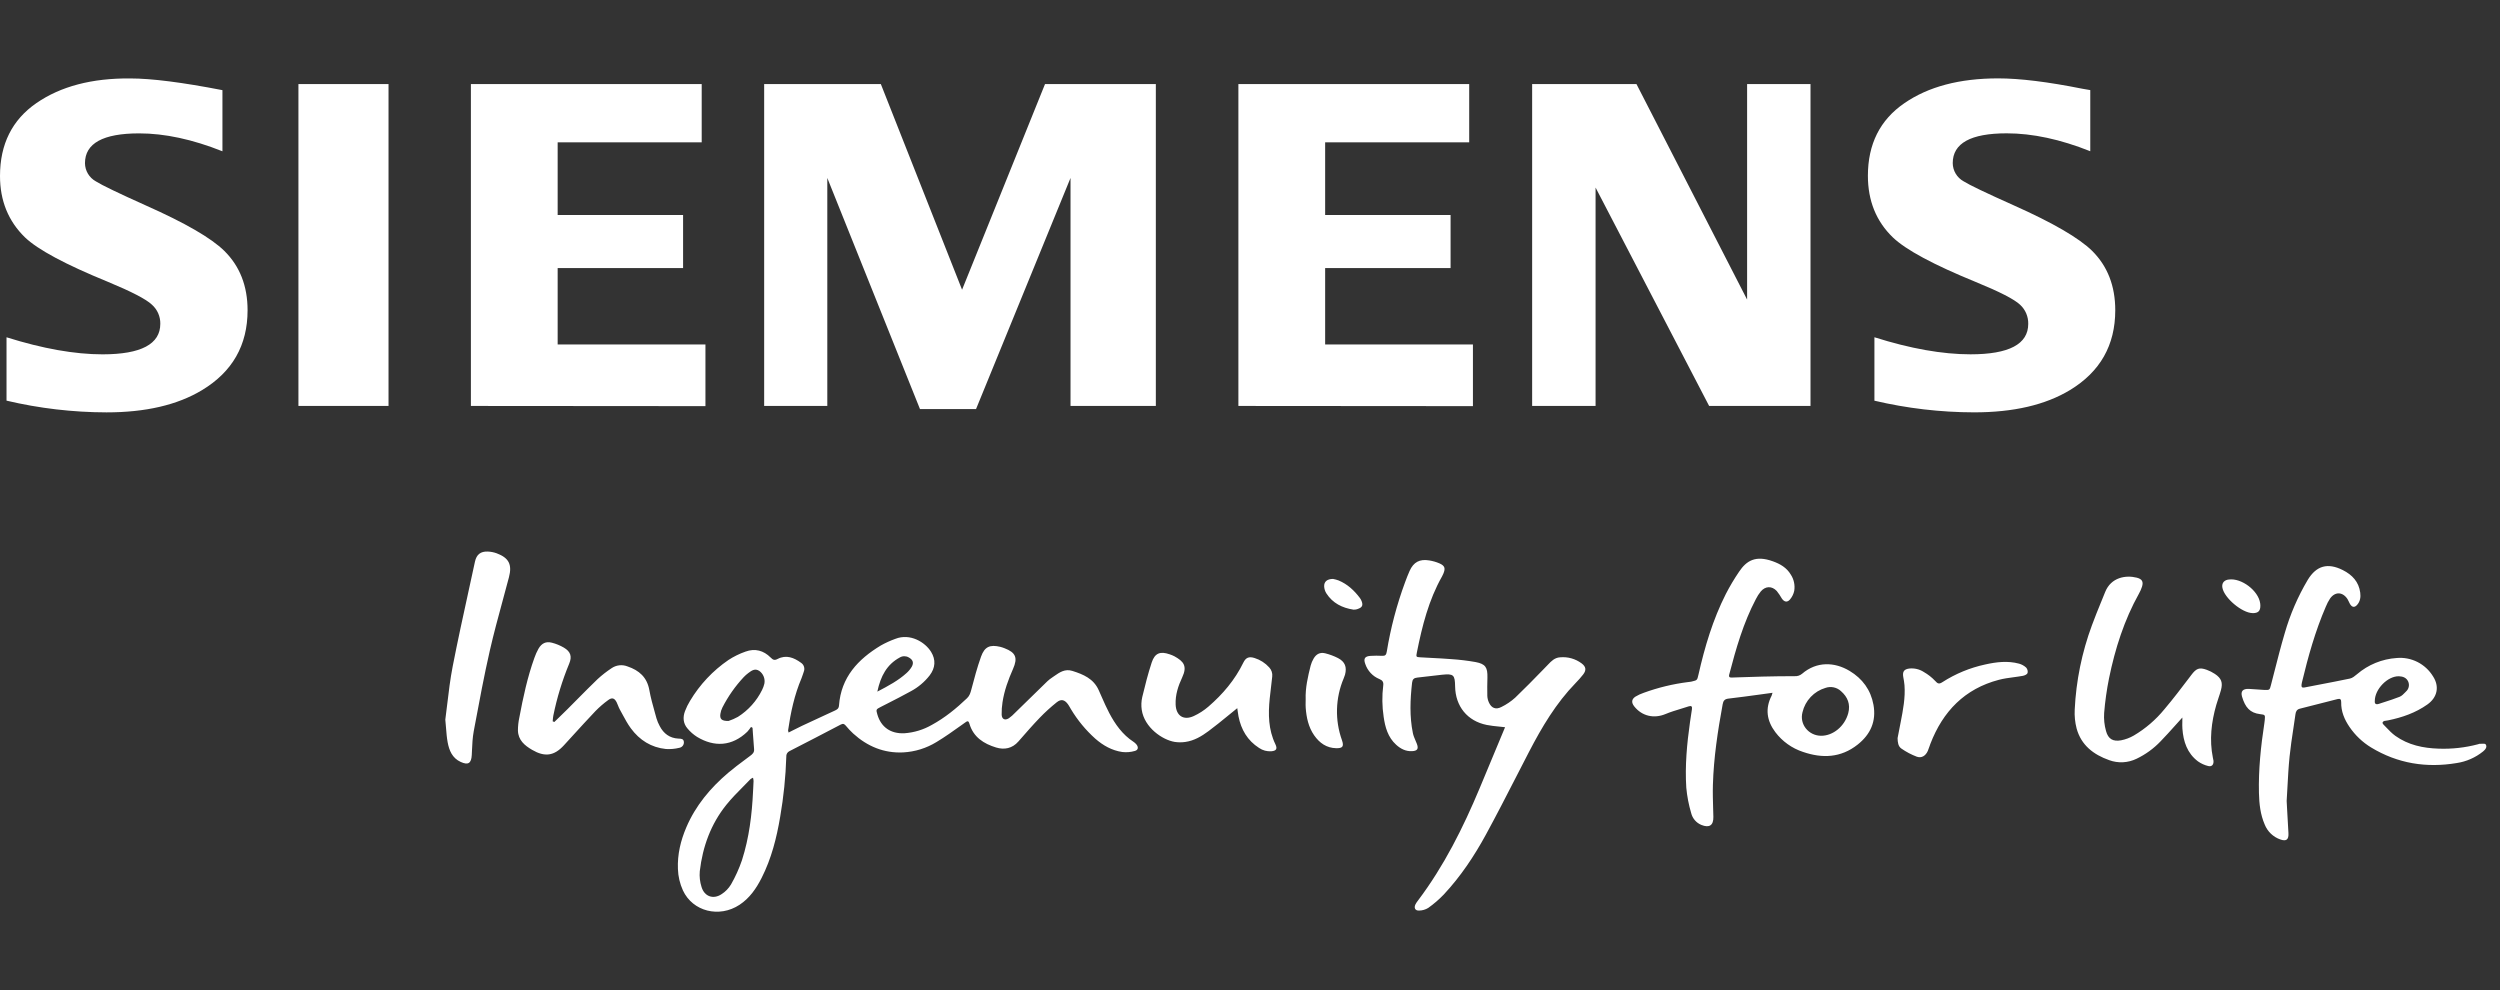
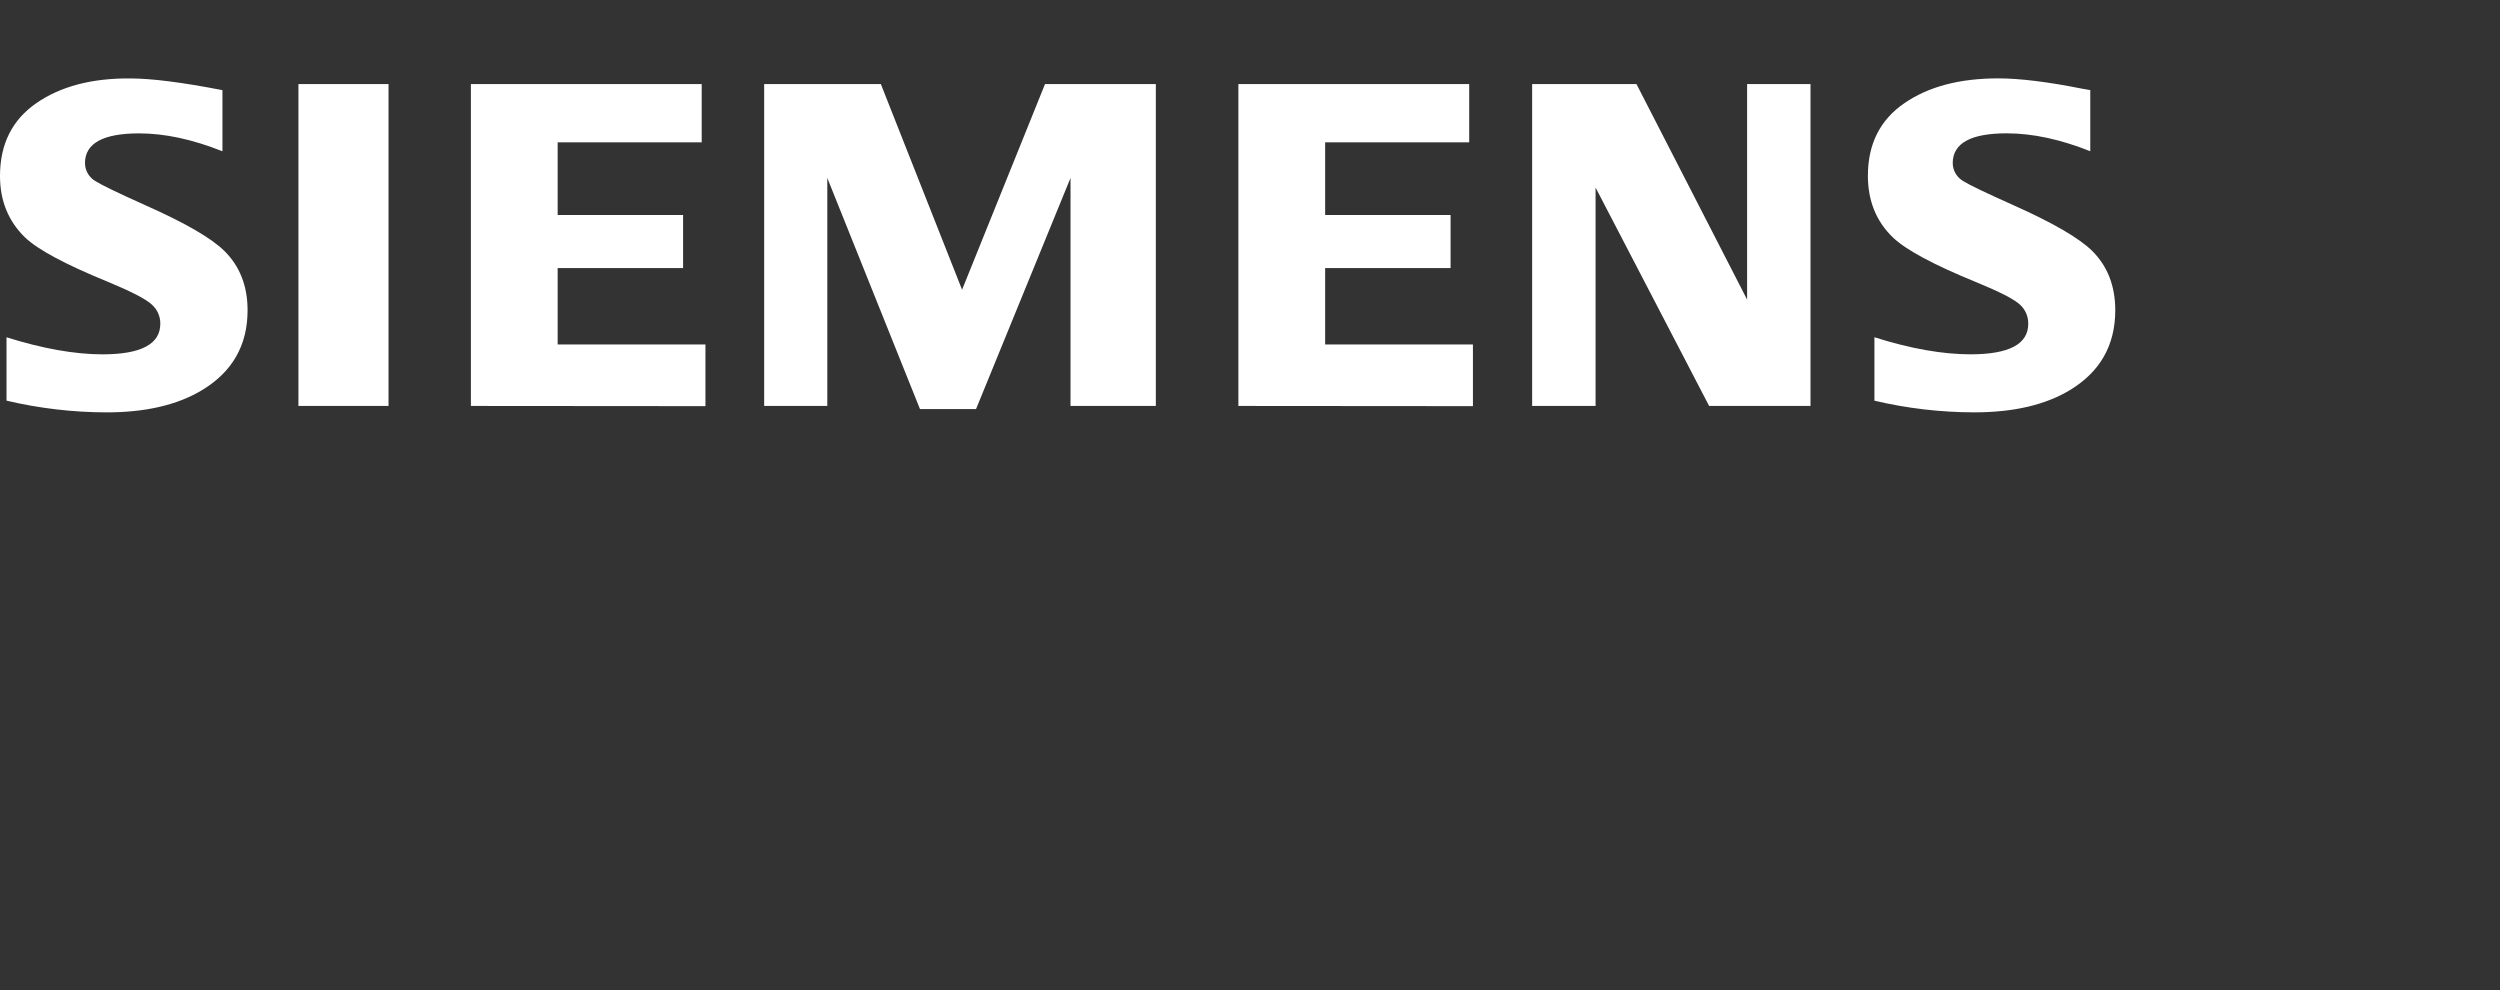
<svg xmlns="http://www.w3.org/2000/svg" width="202" height="80" viewBox="0 0 202 80" fill="none">
  <rect x="0" y="0" width="202" height="80" fill="#333333" stroke="none" />
  <g clip-path="url(#clip0_2899_15494)">
-     <path fill-rule="evenodd" clip-rule="evenodd" d="M36.137 56.891C36.086 57.322 36.036 57.742 35.981 58.147C36.004 58.382 36.022 58.599 36.038 58.804C36.072 59.232 36.102 59.607 36.17 59.975C36.292 60.636 36.541 61.246 37.213 61.559C37.828 61.845 38.085 61.678 38.119 61C38.125 60.883 38.13 60.767 38.135 60.65L38.135 60.65L38.135 60.65L38.135 60.65L38.135 60.65C38.158 60.126 38.182 59.601 38.277 59.09L38.344 58.73L38.344 58.73C38.729 56.666 39.114 54.599 39.581 52.553C39.892 51.193 40.258 49.846 40.624 48.499L40.624 48.499L40.624 48.499L40.624 48.499L40.624 48.499C40.792 47.88 40.96 47.261 41.123 46.641C41.391 45.619 41.124 45.082 40.141 44.71C39.91 44.625 39.669 44.576 39.423 44.566C38.831 44.54 38.502 44.804 38.376 45.385C38.212 46.15 38.044 46.914 37.877 47.678L37.877 47.678C37.428 49.729 36.98 51.779 36.578 53.839C36.378 54.864 36.254 55.904 36.137 56.891ZM143.22 55.978C142.886 56.023 142.556 56.069 142.227 56.114L142.227 56.114C141.359 56.233 140.507 56.349 139.653 56.448C139.339 56.484 139.241 56.632 139.191 56.906C138.797 59.057 138.466 61.216 138.403 63.406C138.384 64.066 138.404 64.728 138.423 65.389V65.389V65.39V65.39V65.391V65.391V65.391V65.392V65.392C138.429 65.594 138.435 65.797 138.44 65.999C138.457 66.689 138.113 66.919 137.466 66.652C137.265 66.569 137.086 66.44 136.944 66.274C136.802 66.109 136.7 65.912 136.648 65.7C136.449 65.03 136.316 64.342 136.252 63.646C136.139 61.87 136.304 60.102 136.553 58.342C136.588 58.092 136.627 57.842 136.665 57.592C136.68 57.496 136.694 57.399 136.709 57.303C136.743 57.075 136.662 57.001 136.437 57.076C136.226 57.146 136.013 57.211 135.8 57.276C135.386 57.402 134.972 57.528 134.574 57.694C133.642 58.083 132.67 57.869 132.043 57.071C131.803 56.765 131.826 56.491 132.148 56.285C132.36 56.159 132.584 56.056 132.817 55.977C133.974 55.555 135.174 55.265 136.396 55.111C136.425 55.107 136.454 55.104 136.483 55.101C136.536 55.096 136.589 55.091 136.64 55.079C136.668 55.072 136.694 55.066 136.719 55.06L136.719 55.06C137.131 54.962 137.133 54.962 137.233 54.523C137.743 52.272 138.397 50.064 139.446 47.997C139.766 47.375 140.124 46.773 140.518 46.194C141.118 45.299 141.85 44.85 143.248 45.353C143.833 45.563 144.368 45.866 144.702 46.437C144.951 46.822 145.048 47.287 144.974 47.74C144.919 47.998 144.801 48.238 144.63 48.438C144.41 48.696 144.166 48.645 143.973 48.362C143.852 48.148 143.714 47.944 143.561 47.752C143.164 47.332 142.65 47.347 142.274 47.786C142.118 47.978 141.984 48.187 141.874 48.408C140.86 50.334 140.267 52.41 139.721 54.502C139.664 54.719 139.769 54.752 139.941 54.746C140.157 54.739 140.373 54.732 140.589 54.724L140.59 54.724C141.194 54.703 141.799 54.682 142.403 54.668C143.266 54.648 144.129 54.633 144.992 54.635C145.216 54.653 145.437 54.583 145.609 54.439C146.786 53.427 148.235 53.482 149.447 54.209C150.486 54.833 151.16 55.747 151.377 56.951C151.615 58.274 151.141 59.337 150.101 60.161C148.742 61.238 147.24 61.292 145.674 60.752C144.789 60.46 144.012 59.905 143.448 59.16C142.756 58.238 142.609 57.259 143.147 56.209C143.176 56.134 143.201 56.057 143.22 55.978ZM147.128 59.45C148.111 59.465 149.058 58.677 149.338 57.625C149.53 56.905 149.29 56.319 148.762 55.854C148.597 55.697 148.392 55.589 148.17 55.541C147.947 55.492 147.716 55.506 147.501 55.581C147.045 55.714 146.633 55.967 146.306 56.313C145.979 56.659 145.749 57.086 145.641 57.551C145.383 58.52 146.131 59.435 147.128 59.45ZM121.13 58.708C121.288 58.724 121.447 58.74 121.609 58.759C121.391 59.281 121.176 59.799 120.961 60.316L120.958 60.322L120.957 60.325C120.489 61.452 120.024 62.571 119.556 63.688C118.216 66.89 116.672 69.98 114.574 72.762C114.496 72.858 114.428 72.961 114.37 73.07C114.229 73.358 114.342 73.588 114.659 73.574C114.923 73.572 115.181 73.497 115.406 73.357C115.858 73.036 116.278 72.673 116.662 72.272C118.019 70.819 119.118 69.169 120.065 67.43C120.905 65.888 121.707 64.325 122.509 62.762L122.509 62.762L122.509 62.762L122.509 62.762L122.509 62.762L122.509 62.762L122.509 62.762L122.509 62.762L122.509 62.762L122.509 62.761L122.509 62.761L122.511 62.758C122.855 62.088 123.198 61.419 123.544 60.751C124.582 58.751 125.725 56.823 127.306 55.194C127.523 54.974 127.728 54.742 127.919 54.499C128.191 54.145 128.152 53.871 127.795 53.601C127.295 53.228 126.676 53.054 126.055 53.111C125.618 53.138 125.354 53.413 125.084 53.695L125.084 53.696L125.084 53.696L125.084 53.696L125.084 53.696C125.055 53.726 125.026 53.756 124.997 53.786C124.886 53.9 124.775 54.014 124.664 54.129L124.664 54.129C123.928 54.885 123.192 55.642 122.429 56.37C122.093 56.673 121.717 56.927 121.312 57.125C120.859 57.36 120.508 57.214 120.304 56.761C120.227 56.593 120.183 56.412 120.175 56.227C120.162 55.733 120.172 55.239 120.184 54.745C120.202 53.924 120.028 53.65 119.236 53.496C118.59 53.381 117.938 53.302 117.283 53.259C116.744 53.215 116.205 53.188 115.665 53.16L115.665 53.16L115.665 53.16C115.363 53.144 115.062 53.129 114.76 53.111C114.419 53.09 114.41 53.082 114.485 52.707C114.912 50.581 115.435 48.486 116.515 46.578C116.555 46.506 116.591 46.432 116.622 46.356C116.806 45.915 116.745 45.715 116.306 45.519C116.042 45.406 115.766 45.327 115.482 45.282C114.706 45.152 114.216 45.419 113.895 46.132C113.76 46.431 113.644 46.741 113.529 47.049C112.859 48.865 112.364 50.741 112.052 52.651C112.009 52.911 111.93 53.007 111.671 52.991C111.362 52.974 111.054 52.975 110.746 52.994C110.285 53.021 110.153 53.212 110.311 53.639C110.402 53.915 110.551 54.167 110.748 54.379C110.945 54.591 111.186 54.758 111.454 54.867C111.703 54.967 111.803 55.11 111.766 55.383C111.661 56.223 111.672 57.074 111.798 57.911C111.918 58.758 112.142 59.569 112.808 60.175C113.17 60.505 113.584 60.716 114.086 60.694C114.528 60.675 114.637 60.503 114.481 60.097C114.447 60.01 114.41 59.924 114.373 59.838L114.373 59.837C114.288 59.639 114.202 59.44 114.16 59.232C113.884 57.884 113.943 56.527 114.095 55.169C114.125 54.892 114.243 54.776 114.514 54.749C114.851 54.716 115.187 54.675 115.523 54.633C115.859 54.592 116.196 54.55 116.533 54.517C117.452 54.425 117.558 54.529 117.573 55.464C117.6 57.071 118.563 58.26 120.127 58.575C120.455 58.641 120.789 58.674 121.13 58.708ZM60.382 59.124C60.492 59.002 60.592 58.872 60.683 58.736L60.805 58.807C60.817 58.975 60.828 59.142 60.839 59.31C60.865 59.717 60.892 60.124 60.93 60.531C60.956 60.807 60.795 60.936 60.608 61.077C60.471 61.18 60.334 61.283 60.197 61.385L60.196 61.385L60.196 61.386L60.196 61.386L60.195 61.386L60.195 61.386L60.194 61.387L60.194 61.387L60.194 61.387L60.194 61.387C59.738 61.727 59.282 62.066 58.85 62.433C57.406 63.659 56.207 65.085 55.454 66.849C54.996 67.922 54.729 69.035 54.776 70.214C54.794 70.813 54.933 71.403 55.182 71.948C55.973 73.65 58.119 74.188 59.754 73.108C60.571 72.569 61.106 71.79 61.538 70.938C62.328 69.381 62.751 67.706 63.039 65.995C63.317 64.391 63.482 62.768 63.533 61.141C63.524 61.049 63.544 60.957 63.589 60.878C63.634 60.798 63.702 60.734 63.785 60.694C65.172 59.984 66.556 59.267 67.937 58.542C68.128 58.442 68.227 58.497 68.349 58.644C68.532 58.867 68.73 59.078 68.942 59.273C70.088 60.311 71.426 60.87 72.982 60.794C73.93 60.743 74.851 60.456 75.662 59.961C76.353 59.546 77.011 59.075 77.668 58.606C77.763 58.538 77.858 58.47 77.953 58.403L77.965 58.394C78.147 58.264 78.247 58.193 78.33 58.477C78.649 59.568 79.496 60.097 80.487 60.399C81.144 60.598 81.789 60.482 82.286 59.913L82.402 59.78L82.402 59.78L82.402 59.78L82.402 59.78L82.402 59.78C82.932 59.173 83.462 58.565 84.021 57.985C84.448 57.542 84.905 57.127 85.386 56.743C85.739 56.463 86.014 56.534 86.281 56.891C86.344 56.976 86.397 57.069 86.451 57.162L86.451 57.162L86.451 57.162L86.451 57.162L86.451 57.162L86.451 57.162L86.451 57.162C86.479 57.212 86.508 57.262 86.538 57.311C87.07 58.196 87.731 58.996 88.499 59.684C89.131 60.236 89.844 60.64 90.677 60.762C91.019 60.802 91.367 60.773 91.698 60.676C91.976 60.601 92.002 60.364 91.816 60.142C91.749 60.063 91.672 59.995 91.586 59.938C90.696 59.356 90.103 58.518 89.62 57.599C89.4 57.179 89.209 56.744 89.017 56.309L89.017 56.309C88.935 56.122 88.853 55.935 88.769 55.75C88.352 54.833 87.527 54.487 86.648 54.21C86.049 54.021 85.616 54.324 85.182 54.627C85.129 54.664 85.076 54.7 85.023 54.737C84.885 54.826 84.755 54.928 84.634 55.04C84.15 55.51 83.668 55.981 83.186 56.453L83.185 56.453L83.185 56.454L83.184 56.455C82.799 56.831 82.413 57.208 82.027 57.584C81.873 57.75 81.703 57.9 81.519 58.032C81.196 58.238 80.943 58.11 80.934 57.733C80.928 57.403 80.951 57.074 81.002 56.748C81.143 55.804 81.469 54.917 81.853 54.048C82.251 53.148 82.075 52.726 81.166 52.377C81.052 52.331 80.936 52.293 80.817 52.263C79.987 52.067 79.556 52.251 79.268 53.056C78.958 53.925 78.718 54.819 78.485 55.712C78.414 55.981 78.346 56.216 78.14 56.412C77.273 57.239 76.351 57.994 75.296 58.569C74.618 58.96 73.86 59.192 73.079 59.247C71.978 59.303 71.19 58.759 70.892 57.734C70.773 57.324 70.783 57.316 71.158 57.123C71.337 57.031 71.516 56.94 71.696 56.849L71.696 56.849C72.339 56.521 72.983 56.193 73.614 55.843C74.196 55.529 74.707 55.098 75.114 54.576C75.585 53.959 75.622 53.306 75.234 52.674C74.751 51.885 73.538 51.147 72.344 51.619C71.939 51.764 71.547 51.944 71.172 52.154C69.33 53.264 67.958 54.719 67.791 57.006C67.771 57.27 67.614 57.343 67.433 57.426L67.423 57.431C67.17 57.548 66.916 57.665 66.662 57.782C66.041 58.069 65.419 58.356 64.8 58.647C64.551 58.764 64.306 58.889 64.059 59.015C63.946 59.073 63.832 59.131 63.717 59.189C63.696 59.136 63.682 59.08 63.676 59.023C63.884 57.572 64.189 56.146 64.767 54.791C64.813 54.683 64.848 54.572 64.884 54.46L64.884 54.46C64.904 54.395 64.925 54.33 64.948 54.266C64.998 54.14 65.004 54 64.963 53.87C64.922 53.739 64.838 53.628 64.724 53.553C64.151 53.135 63.525 52.883 62.834 53.243C62.577 53.377 62.458 53.32 62.27 53.131C61.699 52.556 60.999 52.369 60.234 52.651C59.751 52.82 59.289 53.047 58.86 53.326C57.599 54.189 56.54 55.316 55.755 56.63C55.594 56.893 55.458 57.17 55.349 57.458C55.163 57.952 55.194 58.447 55.544 58.856C55.767 59.125 56.031 59.356 56.325 59.542C57.717 60.382 59.15 60.308 60.382 59.124ZM60.86 63.686C60.856 63.761 60.852 63.836 60.848 63.911C60.761 65.811 60.532 67.692 59.95 69.506C59.718 70.187 59.421 70.843 59.064 71.466C58.873 71.784 58.611 72.052 58.299 72.251C57.633 72.693 56.919 72.44 56.686 71.672C56.553 71.26 56.504 70.826 56.542 70.395C56.773 68.414 57.435 66.584 58.694 65.022C59.113 64.502 59.586 64.025 60.059 63.547L60.059 63.547L60.059 63.547L60.059 63.547L60.059 63.547L60.059 63.547L60.059 63.547L60.059 63.547L60.059 63.547L60.059 63.547L60.059 63.547C60.253 63.351 60.447 63.155 60.638 62.956C60.701 62.907 60.771 62.868 60.845 62.839C60.868 62.928 60.882 63.018 60.888 63.109C60.883 63.301 60.872 63.493 60.86 63.686ZM59.626 57.921C59.386 58.054 59.134 58.165 58.873 58.252C58.313 58.268 58.147 58.096 58.205 57.691C58.231 57.508 58.287 57.331 58.37 57.167C58.828 56.27 59.409 55.442 60.096 54.708C60.209 54.589 60.332 54.48 60.464 54.382C60.729 54.183 61.001 53.982 61.351 54.209C61.509 54.323 61.632 54.48 61.705 54.661C61.778 54.842 61.798 55.041 61.763 55.233C61.721 55.413 61.658 55.587 61.574 55.752C61.136 56.641 60.462 57.391 59.626 57.921ZM73.244 54.387C72.584 54.984 71.809 55.404 70.888 55.884C71.156 54.626 71.657 53.689 72.71 53.12C72.817 53.057 72.938 53.024 73.062 53.023C73.186 53.022 73.307 53.053 73.415 53.114C73.754 53.292 73.856 53.541 73.671 53.872C73.556 54.065 73.412 54.239 73.244 54.387ZM184.805 65.519C184.791 65.256 184.777 64.99 184.762 64.718C184.784 64.37 184.803 64.017 184.822 63.66L184.822 63.656V63.656V63.656V63.656V63.656V63.655C184.867 62.825 184.913 61.975 184.998 61.13C185.075 60.372 185.189 59.618 185.303 58.864L185.304 58.861C185.362 58.475 185.421 58.089 185.474 57.703C185.506 57.475 185.591 57.321 185.831 57.261C186.643 57.058 187.455 56.849 188.266 56.641C188.467 56.589 188.669 56.537 188.87 56.486C189.079 56.432 189.174 56.502 189.168 56.727C189.151 57.48 189.428 58.137 189.844 58.743C190.299 59.41 190.891 59.972 191.579 60.391C193.726 61.697 196.057 62.066 198.51 61.653C199.286 61.535 200.018 61.213 200.63 60.719C200.801 60.577 200.994 60.367 200.843 60.143C200.8 60.08 200.649 60.088 200.502 60.096C200.442 60.1 200.382 60.103 200.331 60.102C200.291 60.109 200.251 60.121 200.214 60.139C199.18 60.412 198.111 60.531 197.042 60.491C195.79 60.451 194.592 60.201 193.552 59.462C193.275 59.264 193.035 59.013 192.796 58.763L192.796 58.763C192.722 58.685 192.648 58.608 192.573 58.532C192.461 58.419 192.505 58.301 192.655 58.253C192.756 58.232 192.857 58.216 192.959 58.205C194.095 57.973 195.177 57.598 196.133 56.922C196.936 56.354 197.128 55.475 196.588 54.648C196.284 54.151 195.848 53.749 195.329 53.487C194.81 53.226 194.228 53.115 193.65 53.167C192.47 53.246 191.348 53.705 190.449 54.475L190.423 54.496C190.258 54.633 190.075 54.785 189.879 54.827C189.062 54.999 188.242 55.156 187.421 55.313L187.42 55.313C187.013 55.391 186.606 55.469 186.199 55.549C185.99 55.59 185.943 55.494 185.964 55.317C185.971 55.255 185.982 55.194 185.997 55.135C186.497 53.051 187.073 50.992 187.925 49.021C188.017 48.791 188.131 48.572 188.266 48.366C188.67 47.79 189.286 47.81 189.675 48.401C189.719 48.469 189.753 48.543 189.787 48.617L189.787 48.618C189.822 48.694 189.856 48.77 189.902 48.839C190.067 49.085 190.258 49.095 190.456 48.873C190.708 48.59 190.754 48.24 190.707 47.885C190.59 47.008 190.06 46.446 189.299 46.063C188.082 45.451 187.164 45.702 186.466 46.854C185.667 48.2 185.043 49.643 184.61 51.149C184.3 52.191 184.032 53.245 183.763 54.3L183.763 54.3L183.763 54.3L183.762 54.3L183.762 54.301L183.762 54.301L183.76 54.309L183.758 54.316L183.757 54.322L183.755 54.329L183.754 54.334L183.752 54.34L183.751 54.345C183.668 54.671 183.585 54.998 183.5 55.324L183.49 55.363C183.388 55.755 183.386 55.765 182.933 55.745C182.736 55.736 182.54 55.72 182.343 55.705C182.13 55.688 181.918 55.672 181.704 55.663C181.223 55.645 181.025 55.85 181.16 56.301C181.414 57.155 181.8 57.603 182.606 57.701C183.029 57.752 183.029 57.762 182.993 58.171C182.986 58.253 182.976 58.335 182.963 58.416C182.676 60.295 182.477 62.182 182.523 64.084C182.544 64.95 182.637 65.812 182.989 66.623C183.1 66.902 183.27 67.153 183.486 67.361C183.703 67.568 183.961 67.727 184.243 67.826C184.743 68.004 184.938 67.837 184.906 67.308C184.87 66.719 184.838 66.13 184.805 65.521L184.805 65.519ZM192.216 56.871C191.983 56.948 191.859 56.873 191.884 56.641C191.877 55.689 192.924 54.619 193.833 54.642C194.149 54.65 194.45 54.759 194.587 55.081C194.643 55.216 194.656 55.365 194.624 55.507C194.591 55.649 194.515 55.778 194.406 55.874C194.389 55.892 194.372 55.91 194.355 55.928L194.353 55.93L194.351 55.931L194.35 55.932L194.35 55.933C194.211 56.078 194.063 56.231 193.889 56.301C193.481 56.463 193.062 56.597 192.644 56.732L192.644 56.732L192.643 56.732L192.642 56.732C192.5 56.778 192.357 56.824 192.216 56.871ZM175.77 58.602L175.77 58.602C175.364 59.055 174.977 59.486 174.574 59.9C174.018 60.482 173.362 60.959 172.637 61.306C172.294 61.473 171.921 61.57 171.54 61.59C171.16 61.609 170.779 61.552 170.421 61.42C169.16 60.974 168.163 60.216 167.791 58.864C167.662 58.366 167.61 57.851 167.637 57.337C167.748 55.009 168.217 52.712 169.026 50.528C169.258 49.893 169.514 49.267 169.769 48.641L169.77 48.641L169.77 48.641C169.879 48.373 169.989 48.104 170.097 47.835C170.575 46.642 171.767 46.453 172.652 46.676C173.073 46.782 173.201 46.994 173.077 47.398C173.015 47.595 172.931 47.784 172.829 47.963C171.634 50.103 170.901 52.411 170.411 54.8C170.224 55.728 170.092 56.666 170.015 57.61C169.982 58.102 170.033 58.596 170.168 59.071C170.343 59.713 170.731 59.936 171.385 59.817C171.746 59.746 172.093 59.616 172.411 59.431C173.353 58.875 174.189 58.157 174.882 57.309C175.6 56.462 176.272 55.575 176.944 54.689L177.055 54.542C177.458 54.009 177.696 53.9 178.306 54.121C178.537 54.205 178.757 54.316 178.962 54.452C179.492 54.806 179.62 55.152 179.45 55.774C179.392 55.985 179.323 56.192 179.253 56.399L179.253 56.4C179.192 56.583 179.131 56.766 179.077 56.951C178.675 58.355 178.509 59.776 178.801 61.226C178.822 61.306 178.838 61.386 178.85 61.468C178.877 61.781 178.715 61.971 178.422 61.895C178.125 61.823 177.845 61.695 177.595 61.518C176.726 60.862 176.412 59.918 176.338 58.873C176.325 58.696 176.328 58.518 176.332 58.312V58.311V58.31V58.309V58.308V58.307V58.306V58.305C176.333 58.203 176.335 58.094 176.335 57.975C176.14 58.189 175.953 58.398 175.77 58.602ZM45.121 58.016L45.12 58.016L45.12 58.016L45.12 58.016L45.12 58.016L45.12 58.016L45.12 58.016C45.01 58.123 44.9 58.23 44.79 58.337L44.656 58.283C44.662 58.233 44.666 58.183 44.67 58.132C44.68 58.023 44.689 57.915 44.711 57.809C45.002 56.378 45.43 54.978 45.988 53.63C46.235 53.046 46.11 52.651 45.556 52.325C45.255 52.15 44.932 52.018 44.595 51.931C44.111 51.806 43.766 51.974 43.508 52.419C43.378 52.653 43.268 52.897 43.181 53.15C42.615 54.721 42.268 56.35 41.96 57.987C41.886 58.329 41.849 58.678 41.849 59.029C41.871 59.802 42.387 60.234 42.998 60.59C44.019 61.186 44.775 61.081 45.562 60.223C45.789 59.975 46.016 59.726 46.243 59.478C46.862 58.799 47.481 58.12 48.114 57.454C48.43 57.13 48.773 56.834 49.14 56.568C49.452 56.335 49.654 56.403 49.827 56.749C49.869 56.832 49.903 56.919 49.937 57.006L49.937 57.006L49.937 57.006L49.937 57.006L49.937 57.006L49.937 57.006L49.937 57.006L49.937 57.006L49.937 57.006L49.937 57.006L49.937 57.006L49.937 57.006L49.937 57.006C49.978 57.111 50.02 57.216 50.074 57.313C50.146 57.443 50.217 57.574 50.288 57.705L50.288 57.705L50.288 57.706L50.288 57.706L50.288 57.706L50.288 57.706L50.288 57.706C50.5 58.1 50.712 58.494 50.975 58.851C51.675 59.801 52.62 60.4 53.809 60.52C54.175 60.543 54.542 60.51 54.899 60.421C55.013 60.4 55.114 60.335 55.181 60.239C55.247 60.143 55.273 60.025 55.252 59.91C55.217 59.696 55.035 59.688 54.864 59.681L54.864 59.681C54.845 59.681 54.826 59.68 54.808 59.679C54.106 59.64 53.619 59.273 53.303 58.663C53.194 58.464 53.107 58.255 53.042 58.039C52.997 57.873 52.951 57.707 52.904 57.541L52.904 57.54L52.904 57.54C52.74 56.954 52.575 56.367 52.469 55.77C52.284 54.724 51.645 54.164 50.699 53.845C50.488 53.762 50.259 53.732 50.034 53.758C49.809 53.785 49.594 53.866 49.407 53.996C49.013 54.256 48.64 54.547 48.291 54.867C47.738 55.399 47.198 55.944 46.657 56.49L46.657 56.49L46.657 56.49L46.657 56.49L46.657 56.49L46.657 56.49L46.657 56.49C46.387 56.764 46.116 57.037 45.844 57.309C45.605 57.547 45.363 57.781 45.121 58.016L45.121 58.016ZM99.245 57.81L99.244 57.811L99.244 57.811C98.704 58.252 98.184 58.677 97.646 59.076C97.087 59.492 96.479 59.853 95.769 59.95C95.486 59.991 95.2 59.99 94.918 59.947C93.931 59.789 92.464 58.791 92.252 57.35C92.202 57.007 92.216 56.657 92.295 56.318C92.519 55.381 92.757 54.443 93.058 53.528C93.308 52.769 93.746 52.604 94.504 52.867C94.64 52.91 94.773 52.965 94.901 53.032C95.623 53.437 95.957 53.805 95.524 54.728C95.2 55.419 94.959 56.14 94.991 56.928C95.027 57.829 95.624 58.238 96.454 57.858C96.882 57.661 97.281 57.404 97.638 57.096C98.799 56.094 99.78 54.939 100.459 53.545C100.66 53.132 100.91 53.024 101.37 53.168C101.824 53.31 102.231 53.571 102.55 53.924C102.643 54.022 102.713 54.139 102.755 54.266C102.798 54.394 102.812 54.53 102.796 54.664C102.766 54.963 102.73 55.261 102.694 55.56C102.659 55.853 102.623 56.147 102.593 56.441C102.466 57.705 102.48 58.95 103.049 60.13C103.231 60.506 103.126 60.667 102.727 60.702C102.375 60.728 102.026 60.634 101.734 60.435C100.796 59.834 100.28 58.953 100.069 57.875C100.043 57.743 100.025 57.609 100.005 57.459C99.995 57.384 99.984 57.305 99.971 57.22C99.723 57.42 99.482 57.617 99.245 57.81ZM153.325 59.639L153.571 58.369L153.574 58.355C153.766 57.369 153.958 56.382 153.883 55.368C153.861 55.144 153.828 54.92 153.784 54.699C153.709 54.273 153.844 54.071 154.269 54.018C154.682 53.973 155.098 54.072 155.446 54.299C155.785 54.492 156.094 54.734 156.362 55.018C156.57 55.254 156.682 55.29 156.949 55.116C158.005 54.437 159.174 53.955 160.399 53.691C161.306 53.488 162.223 53.376 163.139 53.623C163.354 53.682 163.551 53.791 163.715 53.942C163.767 54.002 163.804 54.073 163.824 54.149C163.843 54.226 163.844 54.306 163.827 54.383C163.787 54.492 163.59 54.582 163.449 54.607C163.201 54.653 162.95 54.686 162.7 54.72C162.299 54.773 161.898 54.827 161.51 54.929C158.75 55.653 156.986 57.475 155.976 60.099C155.946 60.176 155.92 60.255 155.894 60.333L155.893 60.334C155.854 60.45 155.815 60.566 155.765 60.678C155.592 61.067 155.264 61.28 154.877 61.141C154.439 60.975 154.023 60.756 153.638 60.489C153.364 60.305 153.332 59.968 153.325 59.639ZM105.902 53.776C105.676 54.675 105.464 55.578 105.498 56.516C105.498 56.589 105.497 56.662 105.495 56.734C105.492 56.889 105.489 57.044 105.501 57.197C105.562 57.985 105.722 58.748 106.182 59.411C106.615 60.033 107.185 60.441 107.971 60.455C108.49 60.464 108.603 60.308 108.431 59.811C107.848 58.185 107.898 56.398 108.572 54.808C108.614 54.713 108.649 54.616 108.678 54.517C108.841 53.897 108.677 53.467 108.11 53.172C107.781 53.005 107.435 52.875 107.077 52.787C106.669 52.684 106.354 52.844 106.141 53.211C106.036 53.388 105.955 53.578 105.902 53.776ZM182.636 48.926C182.643 49.353 182.475 49.532 182.057 49.541C182.046 49.542 182.034 49.541 182.022 49.539C182.014 49.539 182.005 49.538 181.996 49.538C181.147 49.516 179.731 48.326 179.572 47.5C179.508 47.168 179.651 46.932 179.969 46.845C180.009 46.836 180.05 46.83 180.09 46.826C181.109 46.687 182.475 47.72 182.622 48.742C182.628 48.783 182.631 48.825 182.633 48.867C182.634 48.887 182.635 48.907 182.636 48.926ZM108.156 46.899C108.01 46.846 107.861 46.806 107.709 46.777C107.235 46.781 106.983 46.993 106.992 47.37C107 47.574 107.062 47.772 107.17 47.944C107.681 48.738 108.453 49.12 109.357 49.259C109.5 49.266 109.643 49.238 109.773 49.178C110.066 49.069 110.138 48.898 110.028 48.598C109.995 48.502 109.947 48.41 109.887 48.327C109.426 47.71 108.875 47.198 108.156 46.899Z" fill="white" />
    <path d="M0.527 32.383V27.252C3.452 28.171 6.041 28.631 8.293 28.631C11.399 28.628 12.953 27.805 12.953 26.161C12.963 25.572 12.714 25.008 12.273 24.617C11.813 24.178 10.628 23.563 8.718 22.771C5.291 21.371 3.058 20.175 2.019 19.181C0.673 17.872 0 16.219 0 14.221C0 11.648 0.981 9.684 2.942 8.33C4.903 6.976 7.429 6.312 10.522 6.338C12.239 6.338 14.722 6.653 17.973 7.284V12.224C15.556 11.26 13.313 10.777 11.245 10.777C8.325 10.777 6.866 11.58 6.866 13.185C6.872 13.799 7.21 14.359 7.747 14.655C8.231 14.961 9.577 15.61 11.785 16.602C14.961 18.012 17.076 19.236 18.129 20.276C19.379 21.511 20.004 23.11 20.004 25.072C20.004 27.893 18.778 30.043 16.327 31.521C14.336 32.723 11.761 33.322 8.602 33.32C5.884 33.314 3.175 32.997 0.529 32.373L0.527 32.383ZM24.113 6.792H31.393V32.801H24.113V6.792ZM38.049 32.801V6.792H56.697V11.498H45.059V17.37H55.193V21.66H45.059V27.834H57V32.816L38.049 32.801ZM61.744 32.801V6.792H71.172L77.735 23.411L84.438 6.792H93.392V32.801H86.498V14.379L78.864 33.052H74.334L66.846 14.379V32.801H61.744ZM100.062 32.801V6.792H118.711V11.498H107.072V17.37H117.207V21.66H107.072V27.834H119.013V32.816L100.062 32.801ZM123.797 32.801V6.792H132.226L141.166 24.206V6.792H146.289V32.801H138.098L128.922 15.155V32.801H123.797ZM151.453 32.381V27.25C154.355 28.169 156.943 28.629 159.219 28.629C162.328 28.629 163.882 27.808 163.882 26.167C163.893 25.583 163.656 25.021 163.223 24.623C162.756 24.182 161.563 23.569 159.643 22.785C156.228 21.39 153.995 20.189 152.944 19.183C151.598 17.884 150.926 16.224 150.926 14.202C150.926 11.642 151.906 9.689 153.867 8.342C155.803 7.003 158.33 6.333 161.448 6.333C163.199 6.333 165.466 6.612 168.251 7.169L168.894 7.28V12.22C166.477 11.256 164.226 10.773 162.142 10.773C159.233 10.773 157.78 11.576 157.781 13.181C157.787 13.795 158.123 14.355 158.661 14.651C159.127 14.946 160.482 15.595 162.725 16.598C165.881 18.007 167.989 19.233 169.049 20.274C170.291 21.509 170.913 23.108 170.913 25.07C170.913 27.891 169.693 30.041 167.252 31.519C165.261 32.721 162.679 33.32 159.507 33.318C156.788 33.314 154.079 32.995 151.432 32.371L151.453 32.381Z" fill="white" />
  </g>
  <defs>
    <clipPath id="clip0_2899_15494">
      <rect width="202" height="67.333" fill="white" transform="translate(0 6.333)" />
    </clipPath>
  </defs>
</svg>